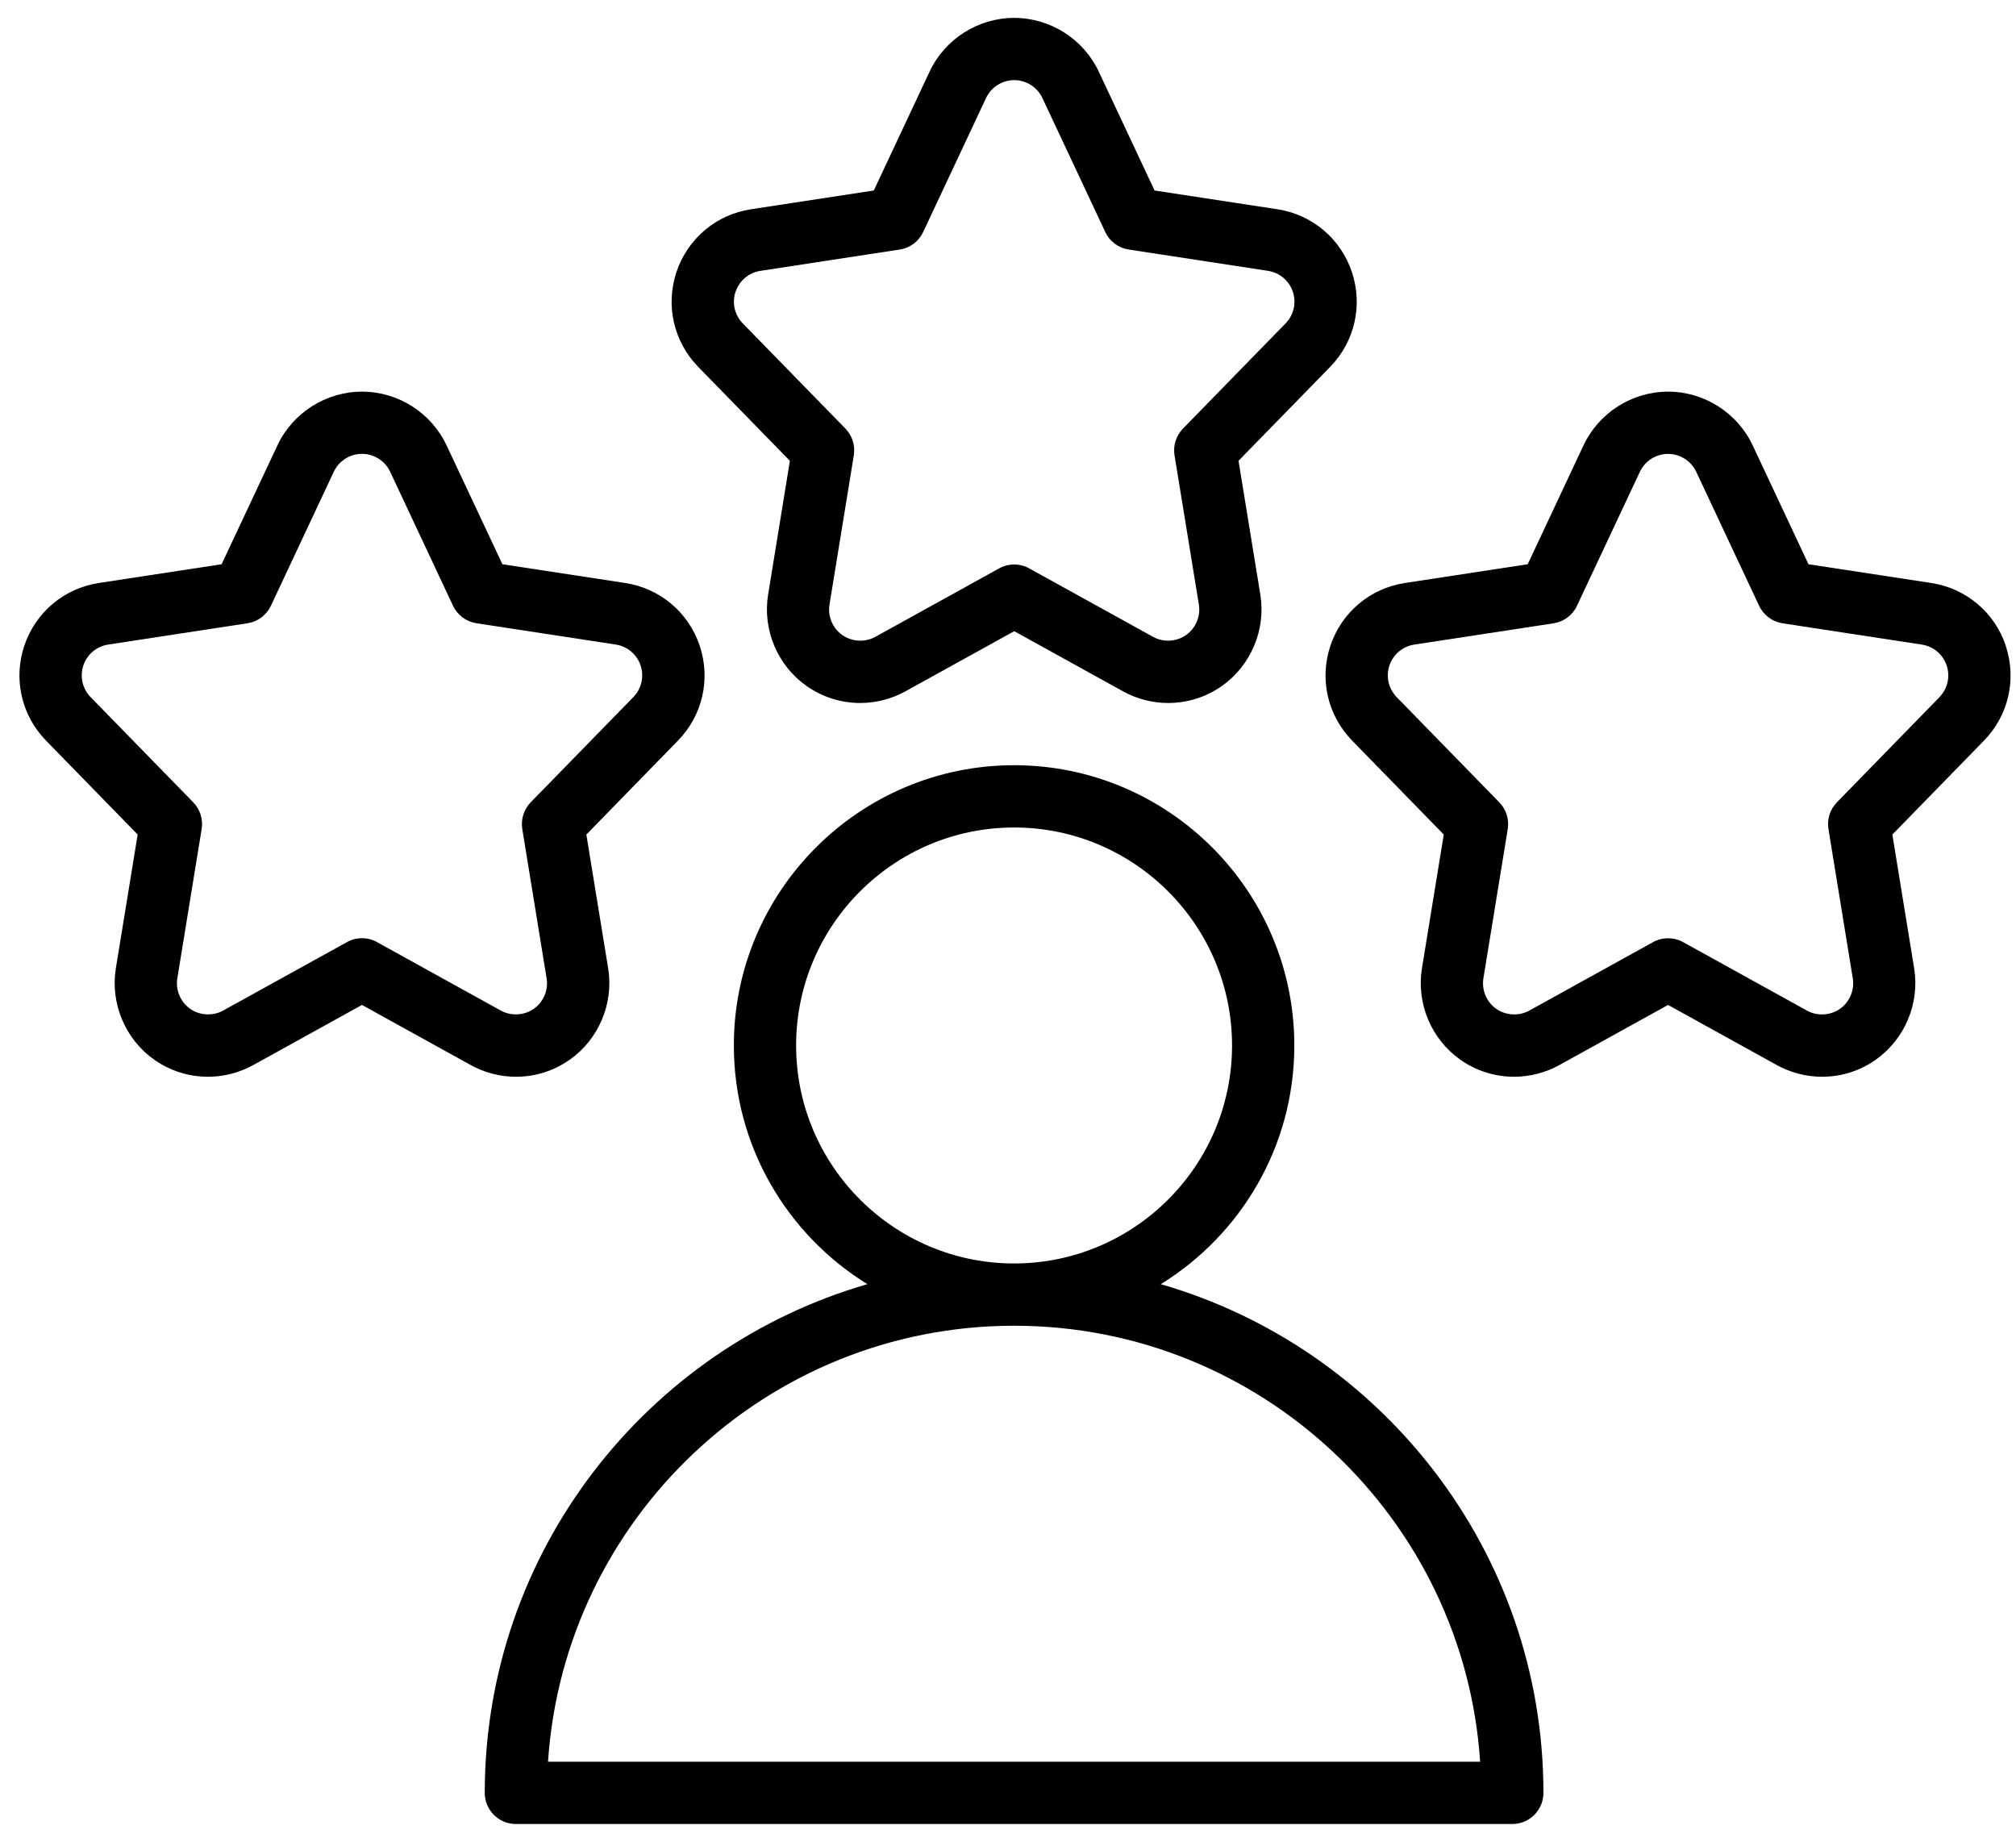
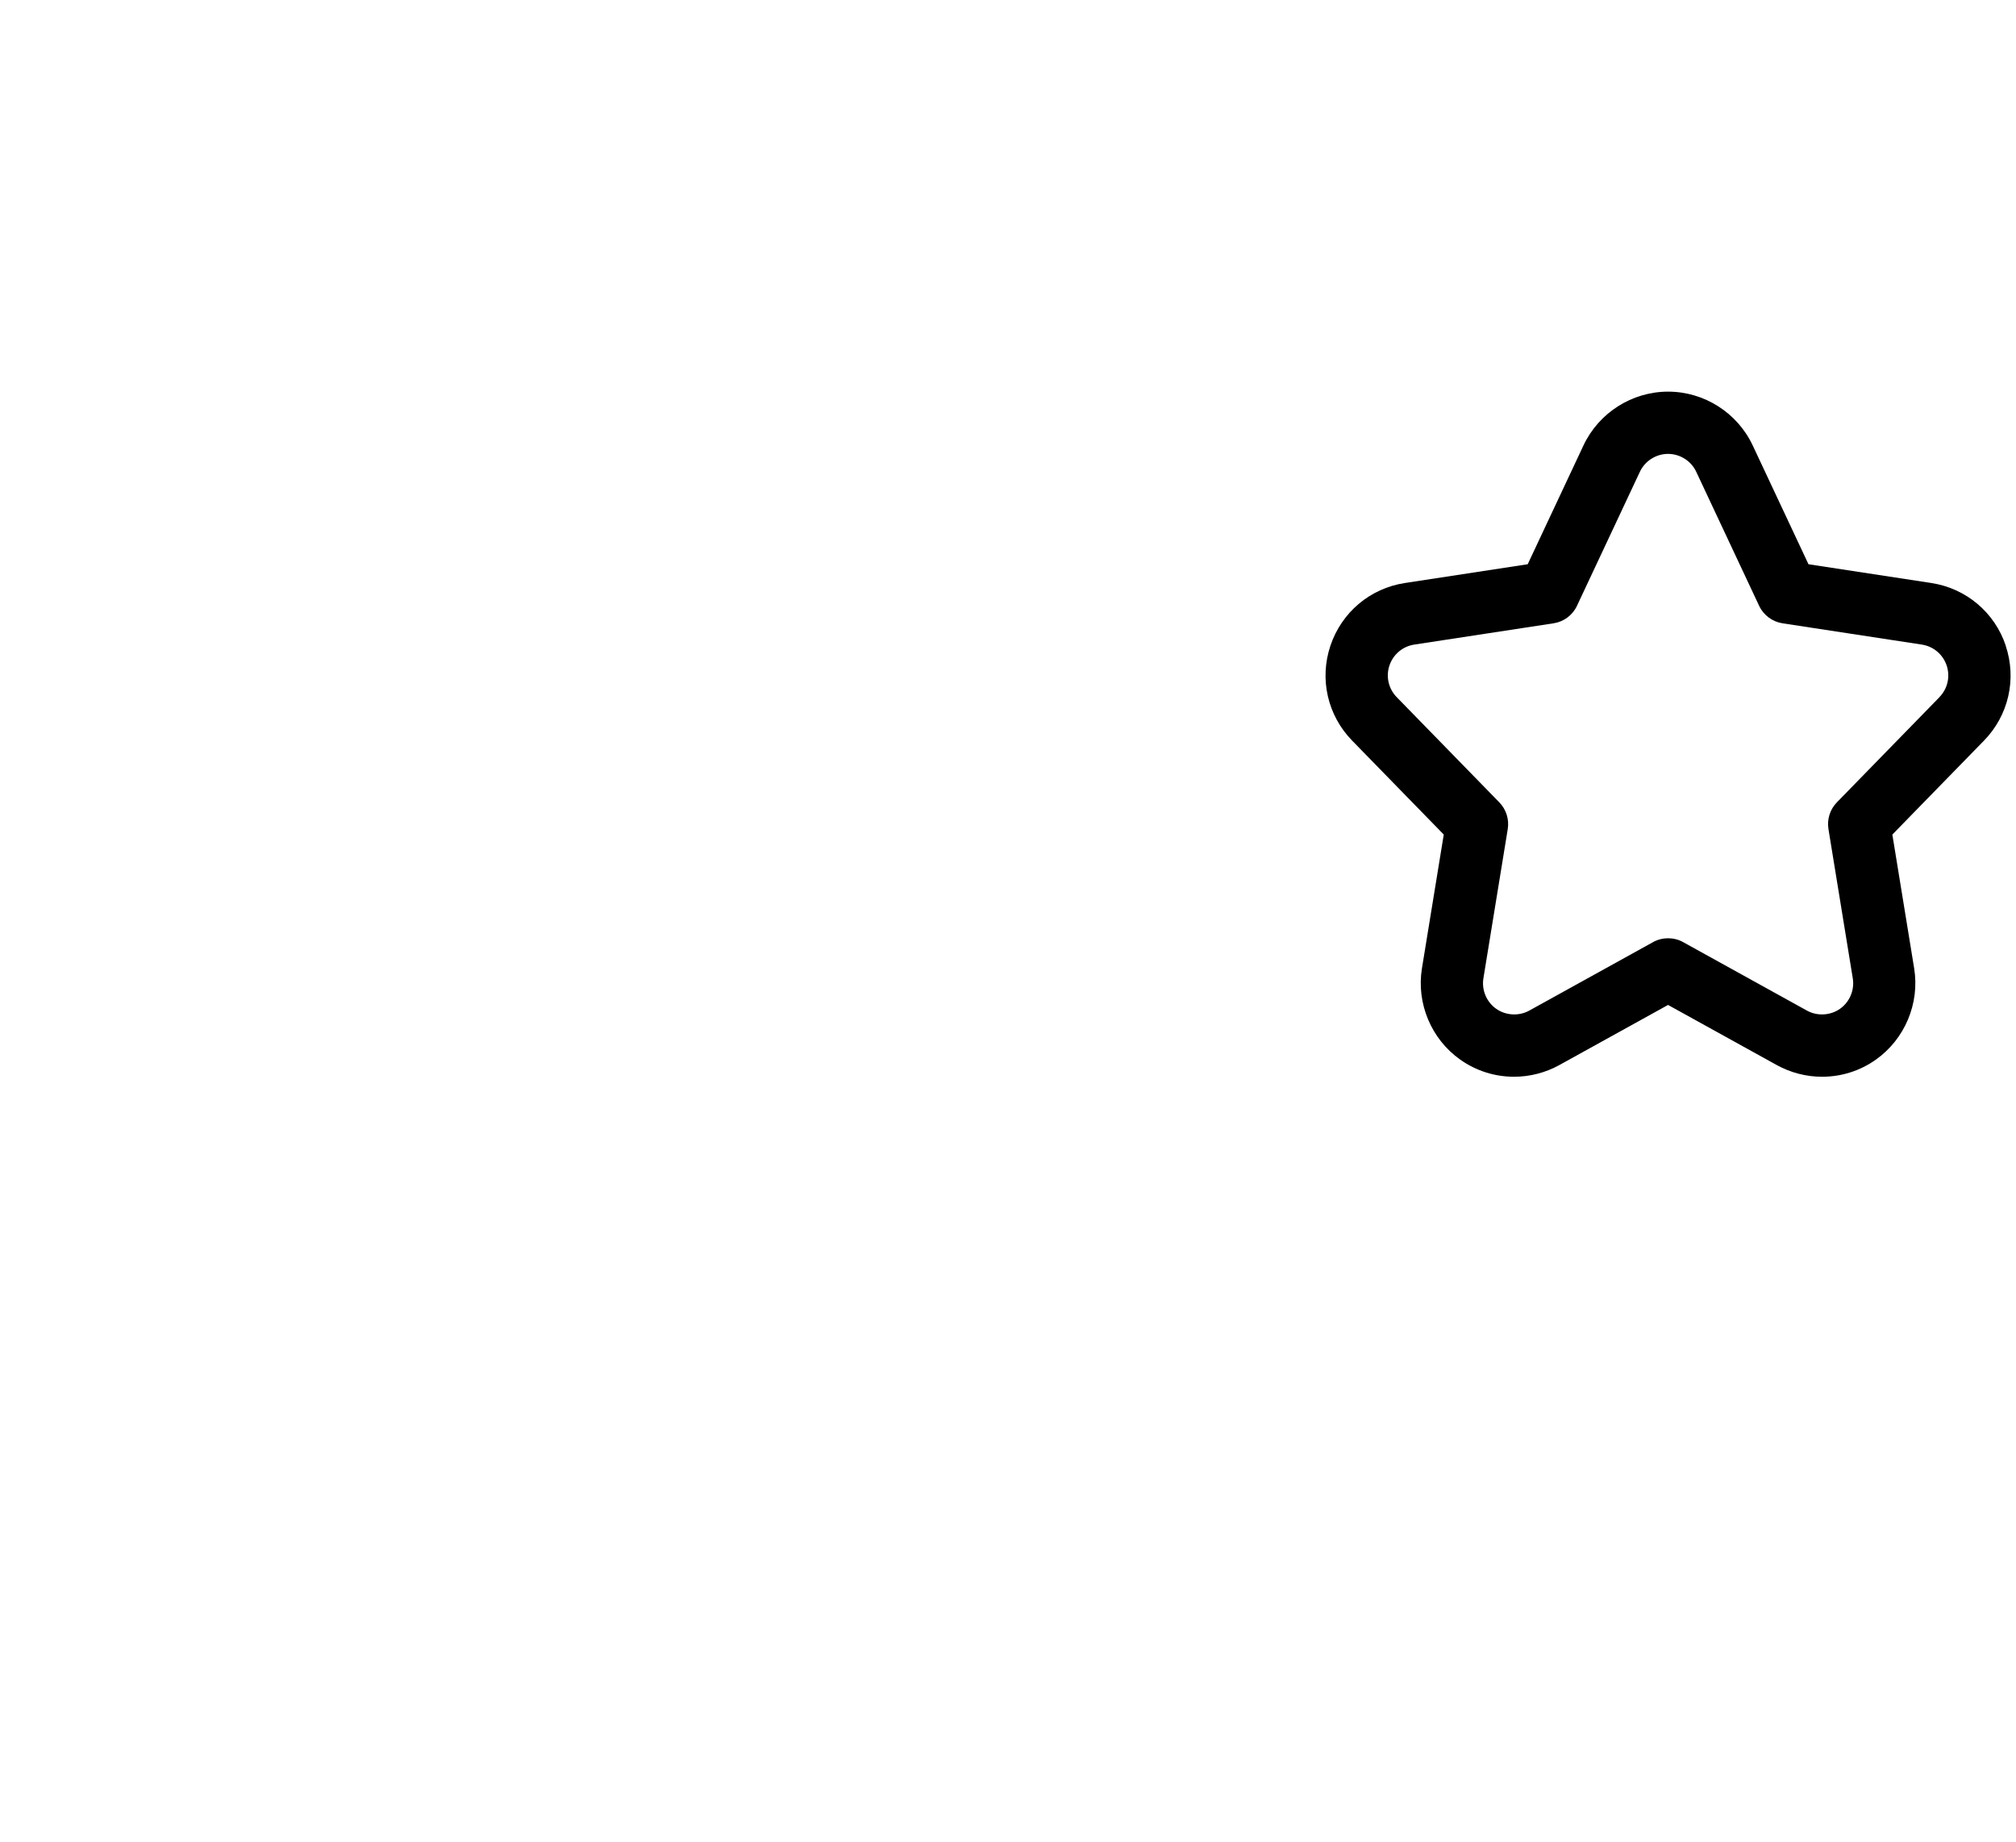
<svg xmlns="http://www.w3.org/2000/svg" width="81" height="74" viewBox="0 0 81 74" fill="none">
-   <path d="M46.639 51.591C49.856 49.607 52.004 46.052 52.004 42.002C52.004 35.793 46.953 30.742 40.745 30.742C34.536 30.742 29.485 35.793 29.485 42.002C29.485 46.051 31.634 49.607 34.851 51.591C25.981 54.153 19.477 62.344 19.477 72.028C19.477 72.719 20.036 73.279 20.728 73.279H60.762C61.453 73.279 62.013 72.719 62.013 72.028C62.013 62.344 55.507 54.153 46.639 51.591ZM31.987 42.002C31.987 37.173 35.916 33.244 40.745 33.244C45.574 33.244 49.502 37.173 49.502 42.002C49.502 46.831 45.574 50.759 40.745 50.759C35.916 50.759 31.987 46.831 31.987 42.002ZM22.019 70.776C22.665 61.01 30.817 53.261 40.745 53.261C50.672 53.261 58.823 61.01 59.47 70.776H22.019Z" fill="black" />
-   <path d="M31.737 18.512L30.862 23.886C30.632 25.294 31.237 26.736 32.404 27.557C33.04 28.006 33.788 28.242 34.565 28.242C35.198 28.242 35.825 28.08 36.38 27.773L40.75 25.357L45.119 27.773C45.674 28.08 46.301 28.242 46.935 28.242C47.714 28.242 48.461 28.006 49.096 27.557C50.263 26.735 50.868 25.293 50.638 23.886L49.762 18.512L53.444 14.739C54.43 13.727 54.765 12.266 54.316 10.926C53.867 9.586 52.721 8.621 51.325 8.407L46.389 7.653L44.147 2.877C43.53 1.566 42.198 0.719 40.748 0.719C39.299 0.719 37.966 1.566 37.35 2.877L35.108 7.653L30.172 8.407C28.776 8.619 27.629 9.586 27.18 10.926C26.732 12.266 27.066 13.727 28.053 14.739L31.734 18.512H31.737ZM29.556 11.72C29.706 11.273 30.088 10.953 30.554 10.881L36.149 10.025C36.562 9.963 36.915 9.698 37.092 9.32L39.618 3.939C39.822 3.502 40.267 3.219 40.75 3.219C41.233 3.219 41.677 3.502 41.882 3.939L44.408 9.32C44.584 9.698 44.939 9.963 45.351 10.025L50.946 10.881C51.412 10.953 51.794 11.273 51.944 11.72C52.094 12.168 51.981 12.654 51.653 12.992L47.531 17.217C47.254 17.502 47.127 17.901 47.191 18.293L48.169 24.289C48.245 24.758 48.044 25.24 47.654 25.513C47.27 25.784 46.741 25.814 46.328 25.585L41.353 22.835C41.166 22.73 40.956 22.678 40.748 22.678C40.54 22.678 40.331 22.73 40.143 22.835L35.169 25.585C34.756 25.814 34.227 25.784 33.842 25.513C33.453 25.24 33.251 24.758 33.328 24.289L34.305 18.293C34.369 17.901 34.243 17.502 33.966 17.217L29.844 12.992C29.515 12.654 29.403 12.168 29.553 11.72H29.556Z" fill="black" />
-   <path d="M22.893 42.573C24.059 41.75 24.665 40.309 24.435 38.901L23.559 33.528L27.24 29.754C28.227 28.742 28.562 27.282 28.113 25.942C27.664 24.601 26.518 23.637 25.121 23.422L20.186 22.668L17.943 17.892C17.327 16.582 15.995 15.734 14.545 15.734C13.095 15.734 11.763 16.582 11.147 17.892L8.904 22.668L3.969 23.422C2.572 23.635 1.426 24.601 0.977 25.942C0.528 27.282 0.863 28.742 1.85 29.754L5.531 33.528L4.655 38.901C4.426 40.31 5.031 41.752 6.197 42.573C6.834 43.022 7.581 43.258 8.359 43.258C8.992 43.258 9.619 43.095 10.174 42.789L14.544 40.373L18.913 42.789C19.468 43.095 20.095 43.258 20.729 43.258C21.507 43.258 22.255 43.022 22.89 42.573H22.893ZM15.15 37.849C14.963 37.744 14.753 37.692 14.545 37.692C14.337 37.692 14.128 37.744 13.94 37.849L8.965 40.599C8.553 40.828 8.024 40.798 7.639 40.528C7.25 40.254 7.048 39.772 7.125 39.303L8.102 33.307C8.166 32.915 8.04 32.516 7.763 32.231L3.64 28.006C3.312 27.668 3.2 27.182 3.35 26.734C3.5 26.287 3.881 25.967 4.347 25.895L9.943 25.039C10.356 24.977 10.709 24.712 10.886 24.334L13.411 18.953C13.616 18.516 14.06 18.233 14.544 18.233C15.027 18.233 15.471 18.516 15.676 18.953L18.201 24.334C18.378 24.712 18.733 24.977 19.144 25.039L24.74 25.895C25.206 25.967 25.587 26.287 25.738 26.734C25.888 27.182 25.775 27.668 25.447 28.006L21.324 32.231C21.048 32.516 20.921 32.915 20.985 33.307L21.962 39.303C22.039 39.772 21.837 40.254 21.448 40.528C21.063 40.798 20.535 40.828 20.122 40.599L15.147 37.849H15.15Z" fill="black" />
  <path d="M80.59 25.942C80.141 24.601 78.995 23.637 77.598 23.422L72.662 22.668L70.42 17.892C69.804 16.582 68.471 15.734 67.022 15.734C65.572 15.734 64.24 16.582 63.623 17.892L61.381 22.668L56.446 23.422C55.049 23.635 53.903 24.601 53.454 25.942C53.005 27.282 53.34 28.742 54.327 29.754L58.008 33.528L57.132 38.901C56.902 40.31 57.507 41.752 58.674 42.573C59.31 43.022 60.058 43.258 60.835 43.258C61.468 43.258 62.096 43.095 62.651 42.789L67.02 40.373L71.389 42.789C71.945 43.095 72.572 43.258 73.205 43.258C73.984 43.258 74.731 43.022 75.366 42.573C76.533 41.75 77.138 40.309 76.908 38.901L76.032 33.528L79.714 29.754C80.701 28.742 81.035 27.282 80.586 25.942H80.59ZM77.926 28.007L73.804 32.233C73.527 32.517 73.401 32.916 73.465 33.309L74.442 39.304C74.519 39.774 74.317 40.255 73.928 40.529C73.543 40.8 73.014 40.829 72.602 40.601L67.627 37.85C67.439 37.745 67.23 37.694 67.022 37.694C66.814 37.694 66.604 37.745 66.416 37.85L61.442 40.601C61.029 40.829 60.501 40.8 60.116 40.529C59.726 40.255 59.525 39.774 59.601 39.304L60.579 33.309C60.643 32.916 60.516 32.517 60.239 32.233L56.117 28.007C55.789 27.67 55.676 27.183 55.826 26.736C55.976 26.289 56.358 25.968 56.824 25.896L62.419 25.041C62.832 24.978 63.186 24.714 63.362 24.335L65.888 18.954C66.093 18.518 66.537 18.235 67.02 18.235C67.503 18.235 67.948 18.518 68.152 18.954L70.678 24.335C70.855 24.714 71.21 24.978 71.621 25.041L77.216 25.896C77.682 25.968 78.064 26.289 78.214 26.736C78.364 27.183 78.252 27.67 77.923 28.007H77.926Z" fill="black" />
</svg>